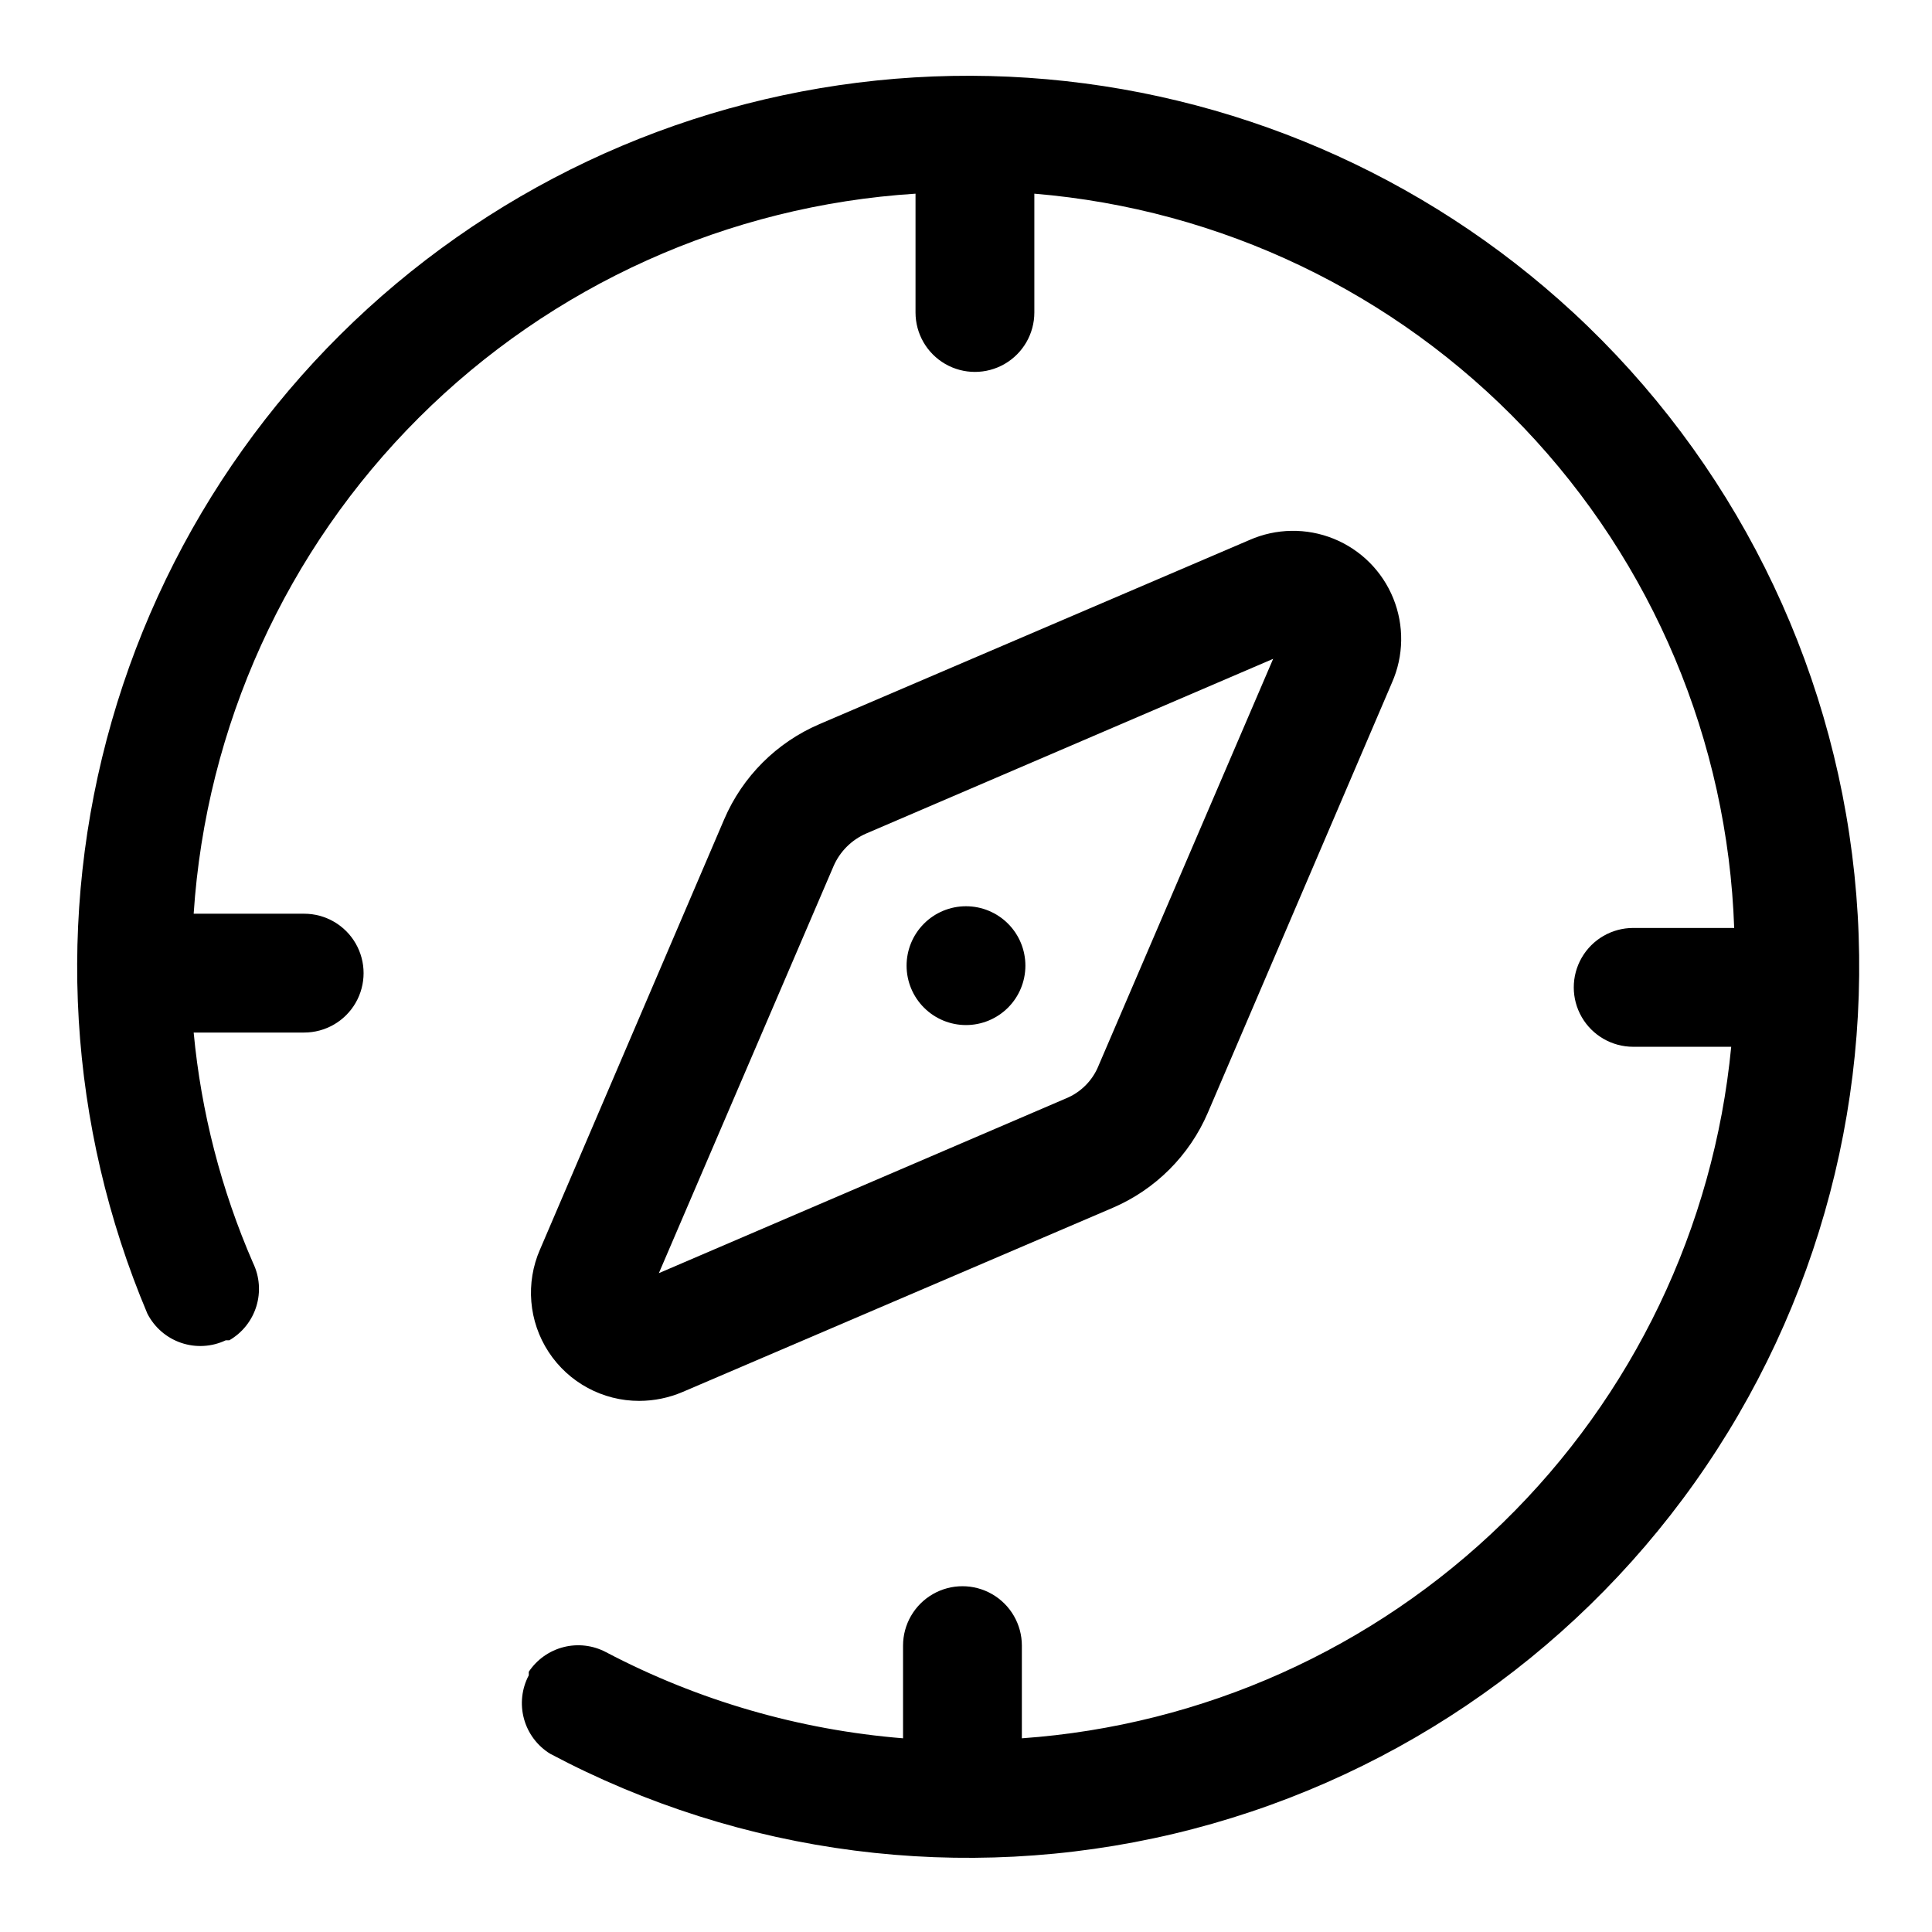
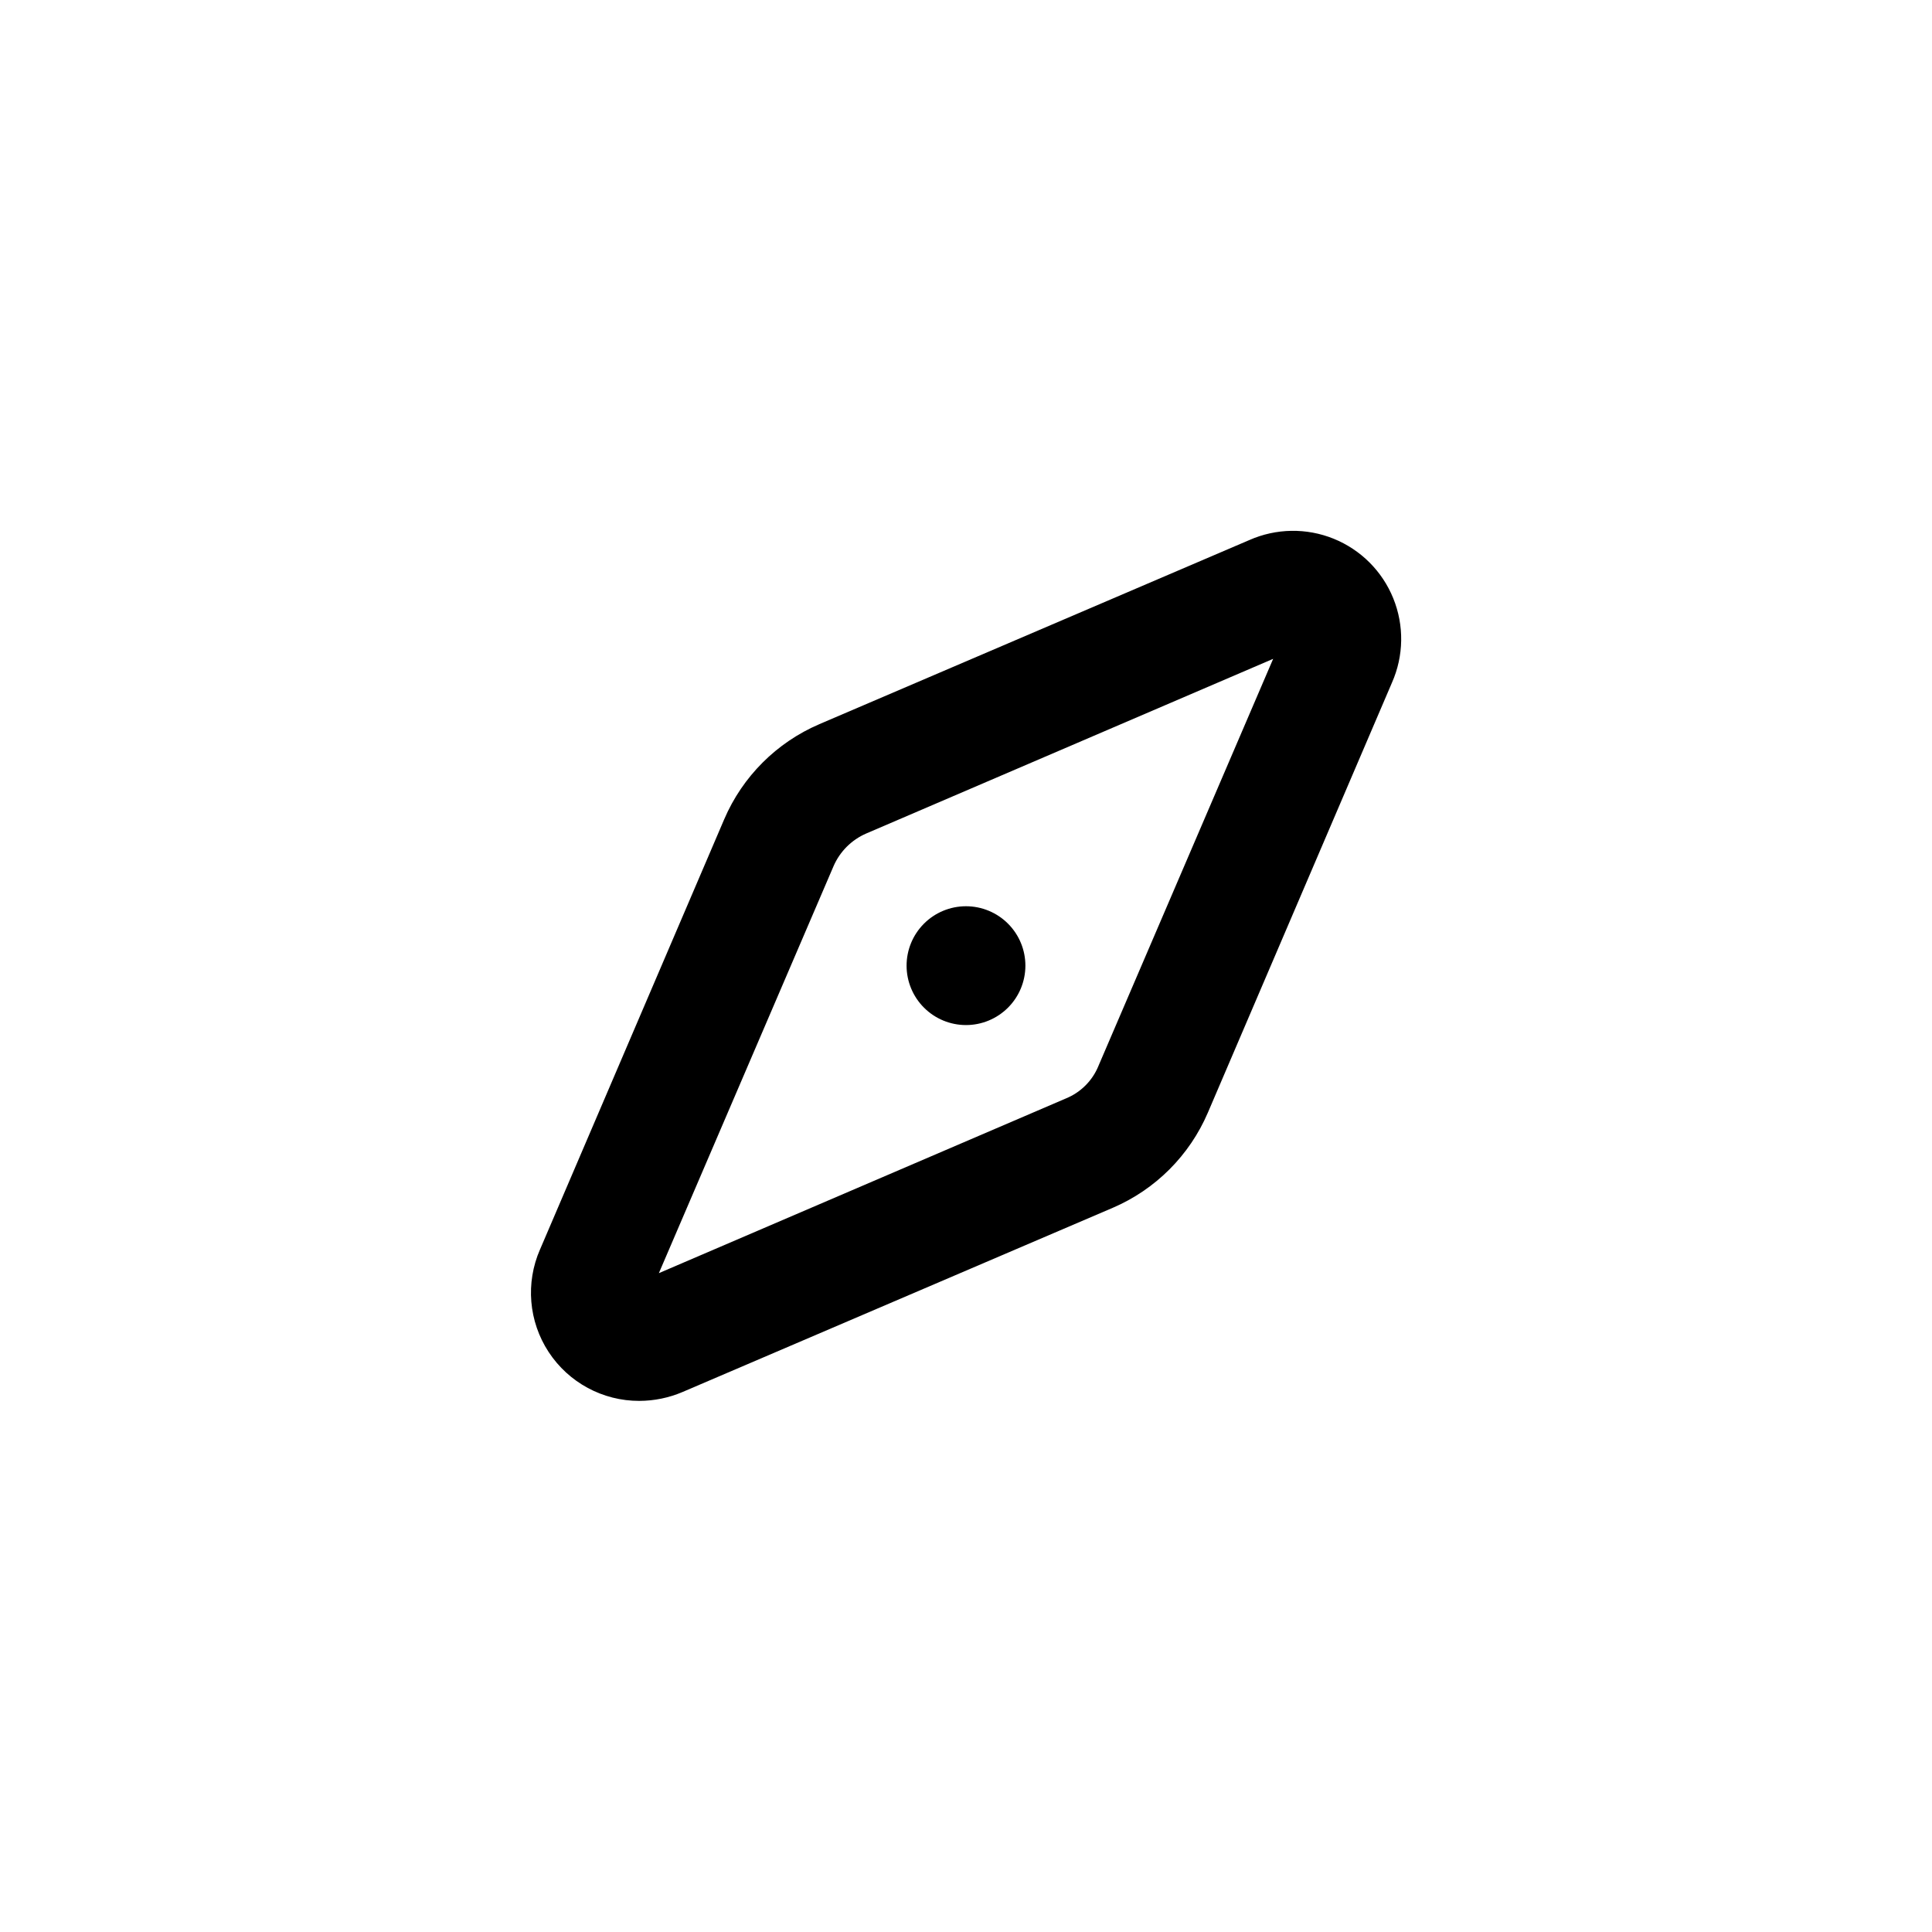
<svg xmlns="http://www.w3.org/2000/svg" fill="#000000" width="800px" height="800px" version="1.1" viewBox="144 144 512 512">
  <g>
-     <path d="m560.9 226.81c-39.641-36.637-90.633-58.586-144.49-62.199-53.859-3.613-107.33 11.336-151.5 42.352-44.176 31.016-76.395 76.227-91.289 128.11-14.898 51.883-11.57 107.3 9.426 157.03 1.859 3.656 5.07 6.438 8.949 7.762 3.883 1.324 8.129 1.082 11.832-0.676h0.945c3.438-1.988 5.996-5.203 7.164-9s0.859-7.891-0.867-11.469c-8.449-19.398-13.766-40.02-15.746-61.086h29.285c5.625 0 10.824-3 13.637-7.871 2.812-4.875 2.812-10.875 0-15.746s-8.012-7.871-13.637-7.871h-29.285c3.269-49.617 24.484-96.344 59.688-131.46 35.199-35.113 81.98-56.215 131.61-59.359v31.488c0 5.625 3 10.824 7.871 13.637 4.871 2.812 10.871 2.812 15.742 0 4.871-2.812 7.875-8.012 7.875-13.637v-31.488c49.379 4.098 95.539 26.172 129.73 62.043 34.184 35.867 54.016 83.035 55.738 132.55h-26.766c-5.625 0-10.824 3-13.637 7.871-2.812 4.871-2.812 10.875 0 15.746 2.812 4.871 8.012 7.871 13.637 7.871h25.977c-4.609 47.84-26.02 92.5-60.434 126.05-34.418 33.551-79.605 53.82-127.55 57.211v-24.562c0-5.625-3-10.82-7.871-13.633-4.871-2.812-10.871-2.812-15.742 0s-7.875 8.008-7.875 13.633v24.562c-27.508-2.227-54.285-9.988-78.719-22.828-3.449-1.824-7.453-2.305-11.234-1.344s-7.07 3.289-9.234 6.539v0.945c-1.871 3.535-2.328 7.648-1.273 11.512 1.051 3.859 3.535 7.172 6.941 9.27 50.668 26.902 109.39 34.445 165.21 21.219 55.82-13.23 104.92-46.324 138.12-93.102 33.207-46.781 48.25-104.05 42.316-161.11-5.93-57.062-32.426-110.01-74.539-148.96z" />
    <path d="m313.41 515.25c3.949-0.008 7.859-0.812 11.492-2.363l113.99-48.805c11.316-4.859 20.332-13.875 25.191-25.191l48.805-113.99c3.133-7.09 3.254-15.148 0.344-22.332-2.91-7.188-8.609-12.883-15.793-15.797-7.188-2.91-15.246-2.785-22.336 0.344l-113.99 48.805v0.004c-11.316 4.856-20.332 13.871-25.188 25.188l-48.805 113.99h-0.004c-3.883 8.867-3.027 19.094 2.277 27.191 5.305 8.098 14.336 12.973 24.016 12.957zm51.484-141.7v-0.004c1.684-3.879 4.777-6.973 8.656-8.656l107.85-46.289-46.289 107.85h0.004c-1.602 3.938-4.723 7.059-8.66 8.66l-107.85 46.289z" />
    <path d="m388.82 388.82c-2.934 2.961-4.578 6.961-4.566 11.129 0.012 4.168 1.676 8.164 4.629 11.105 2.949 2.945 6.949 4.598 11.117 4.598s8.164-1.652 11.117-4.598c2.949-2.941 4.613-6.938 4.625-11.105 0.012-4.168-1.629-8.168-4.566-11.129-2.957-2.981-6.981-4.656-11.176-4.656-4.199 0-8.223 1.676-11.18 4.656z" />
  </g>
</svg>